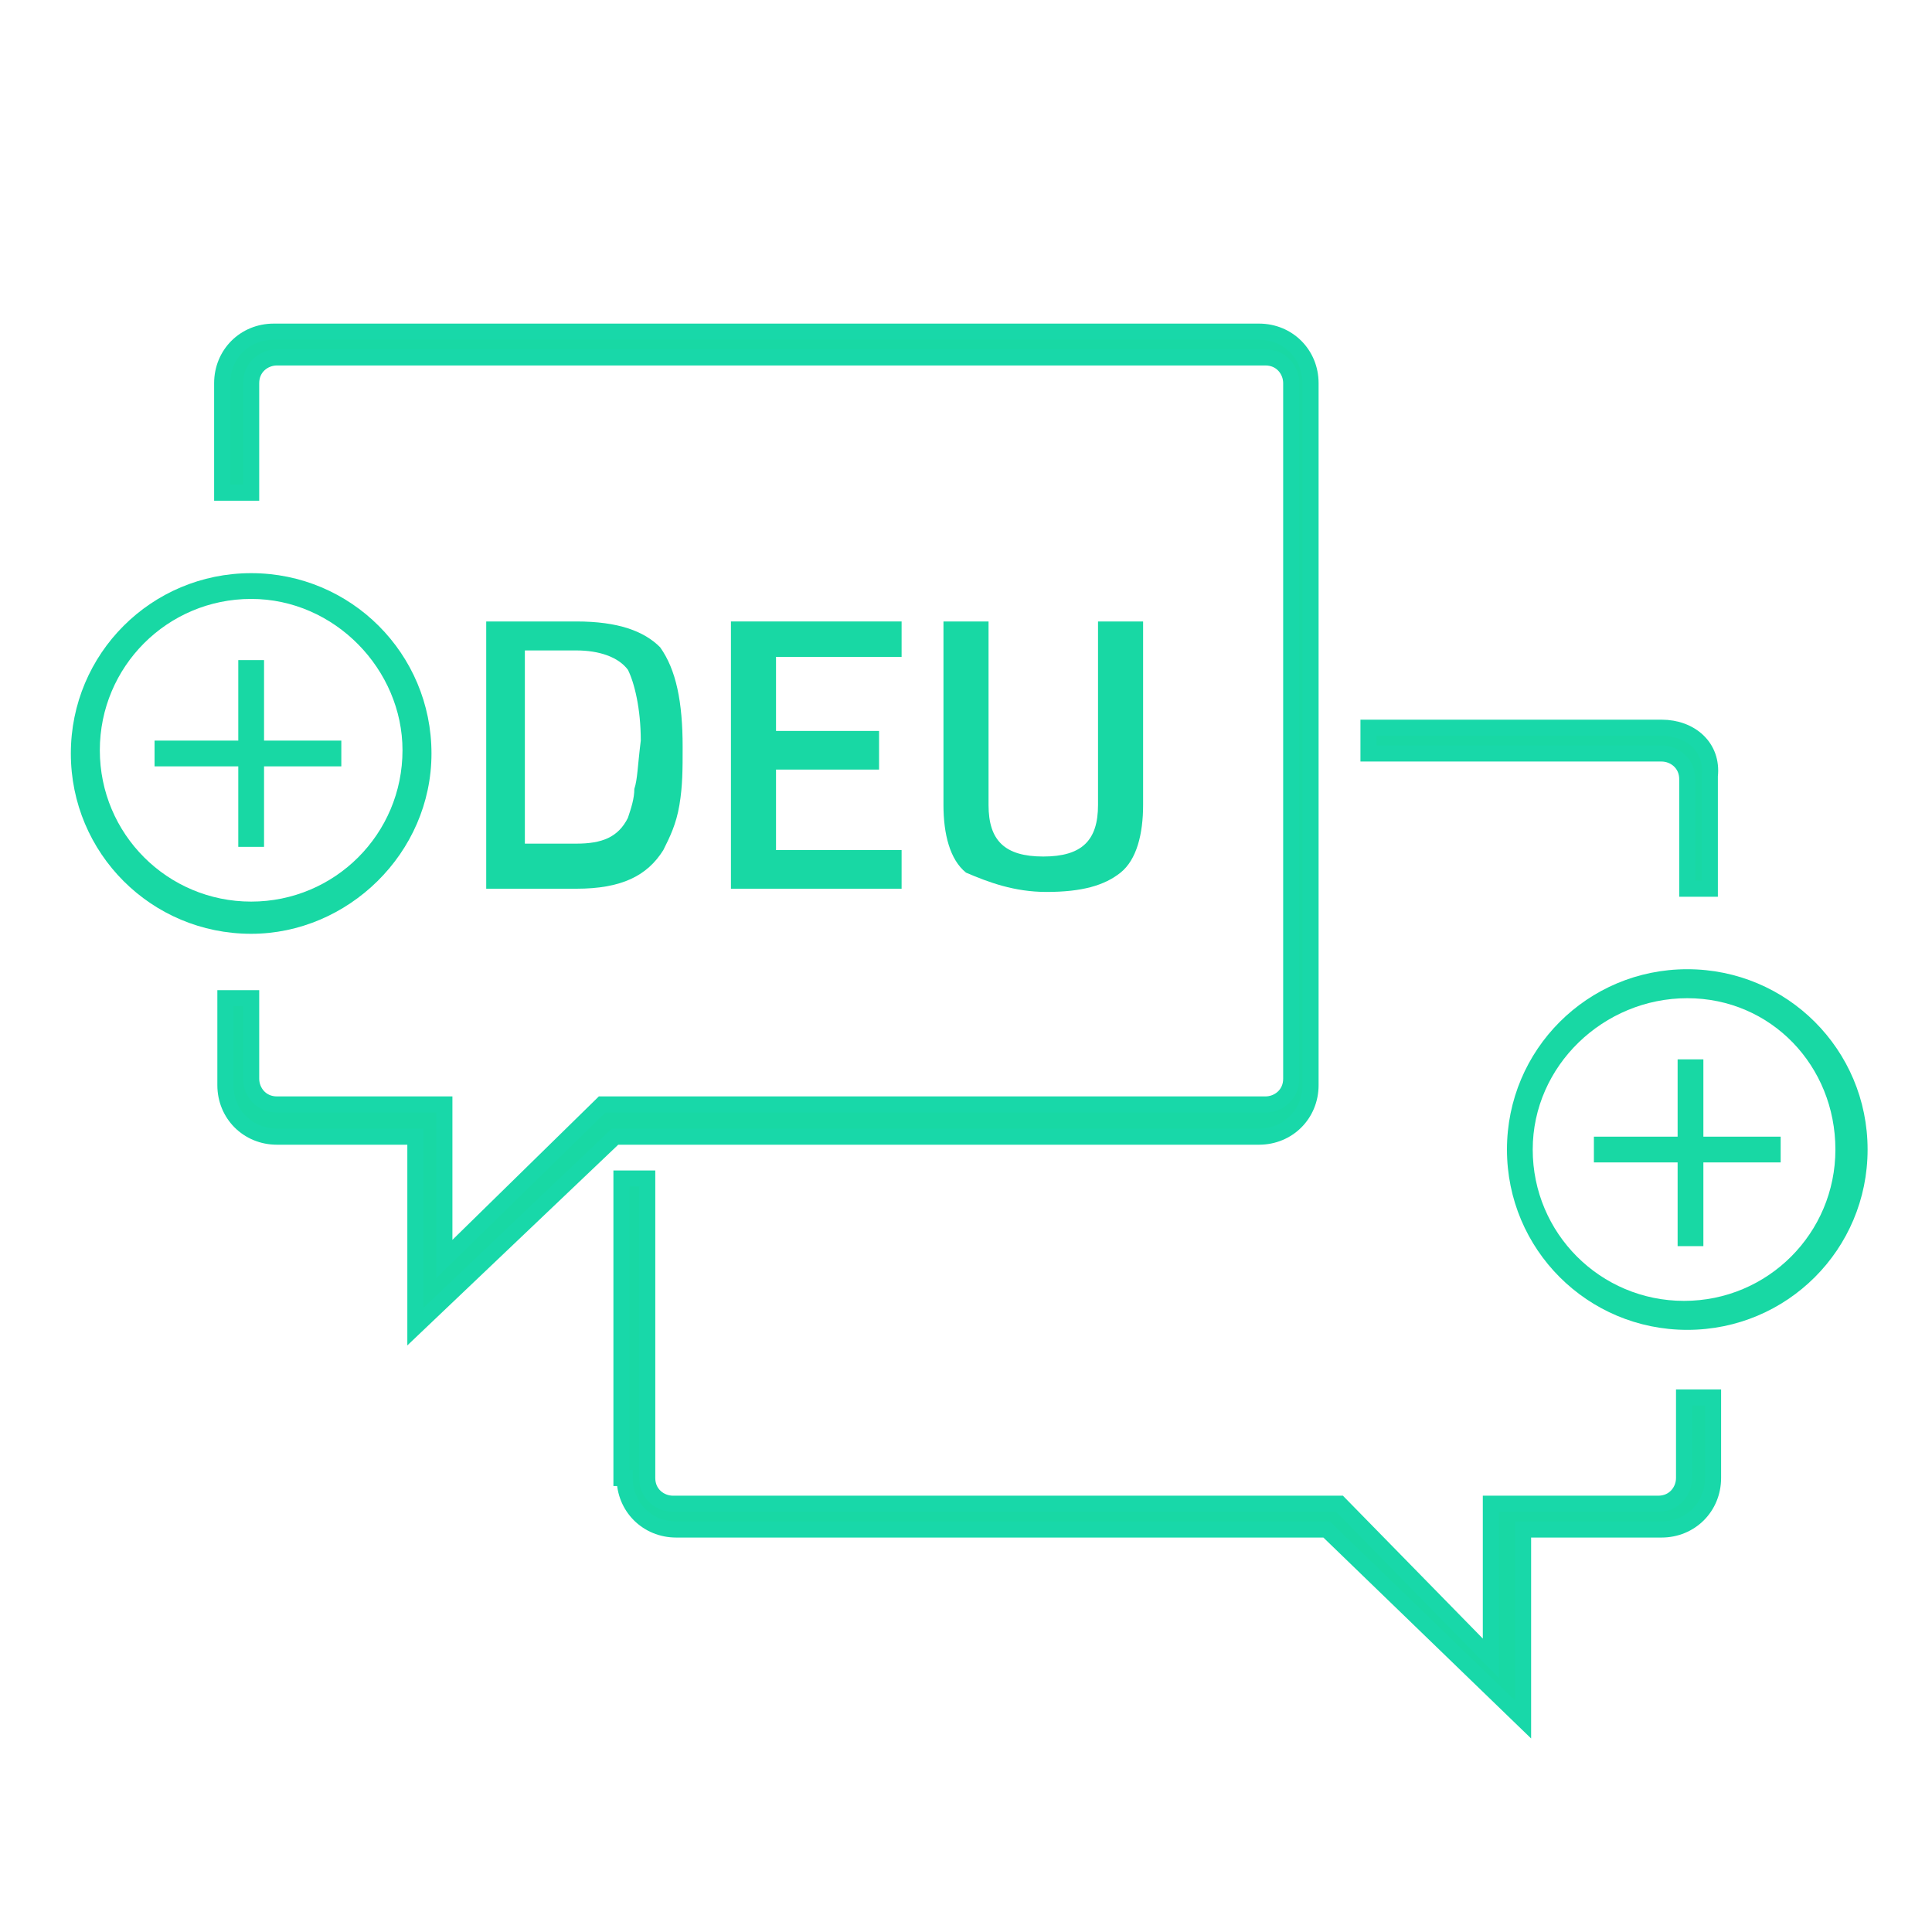
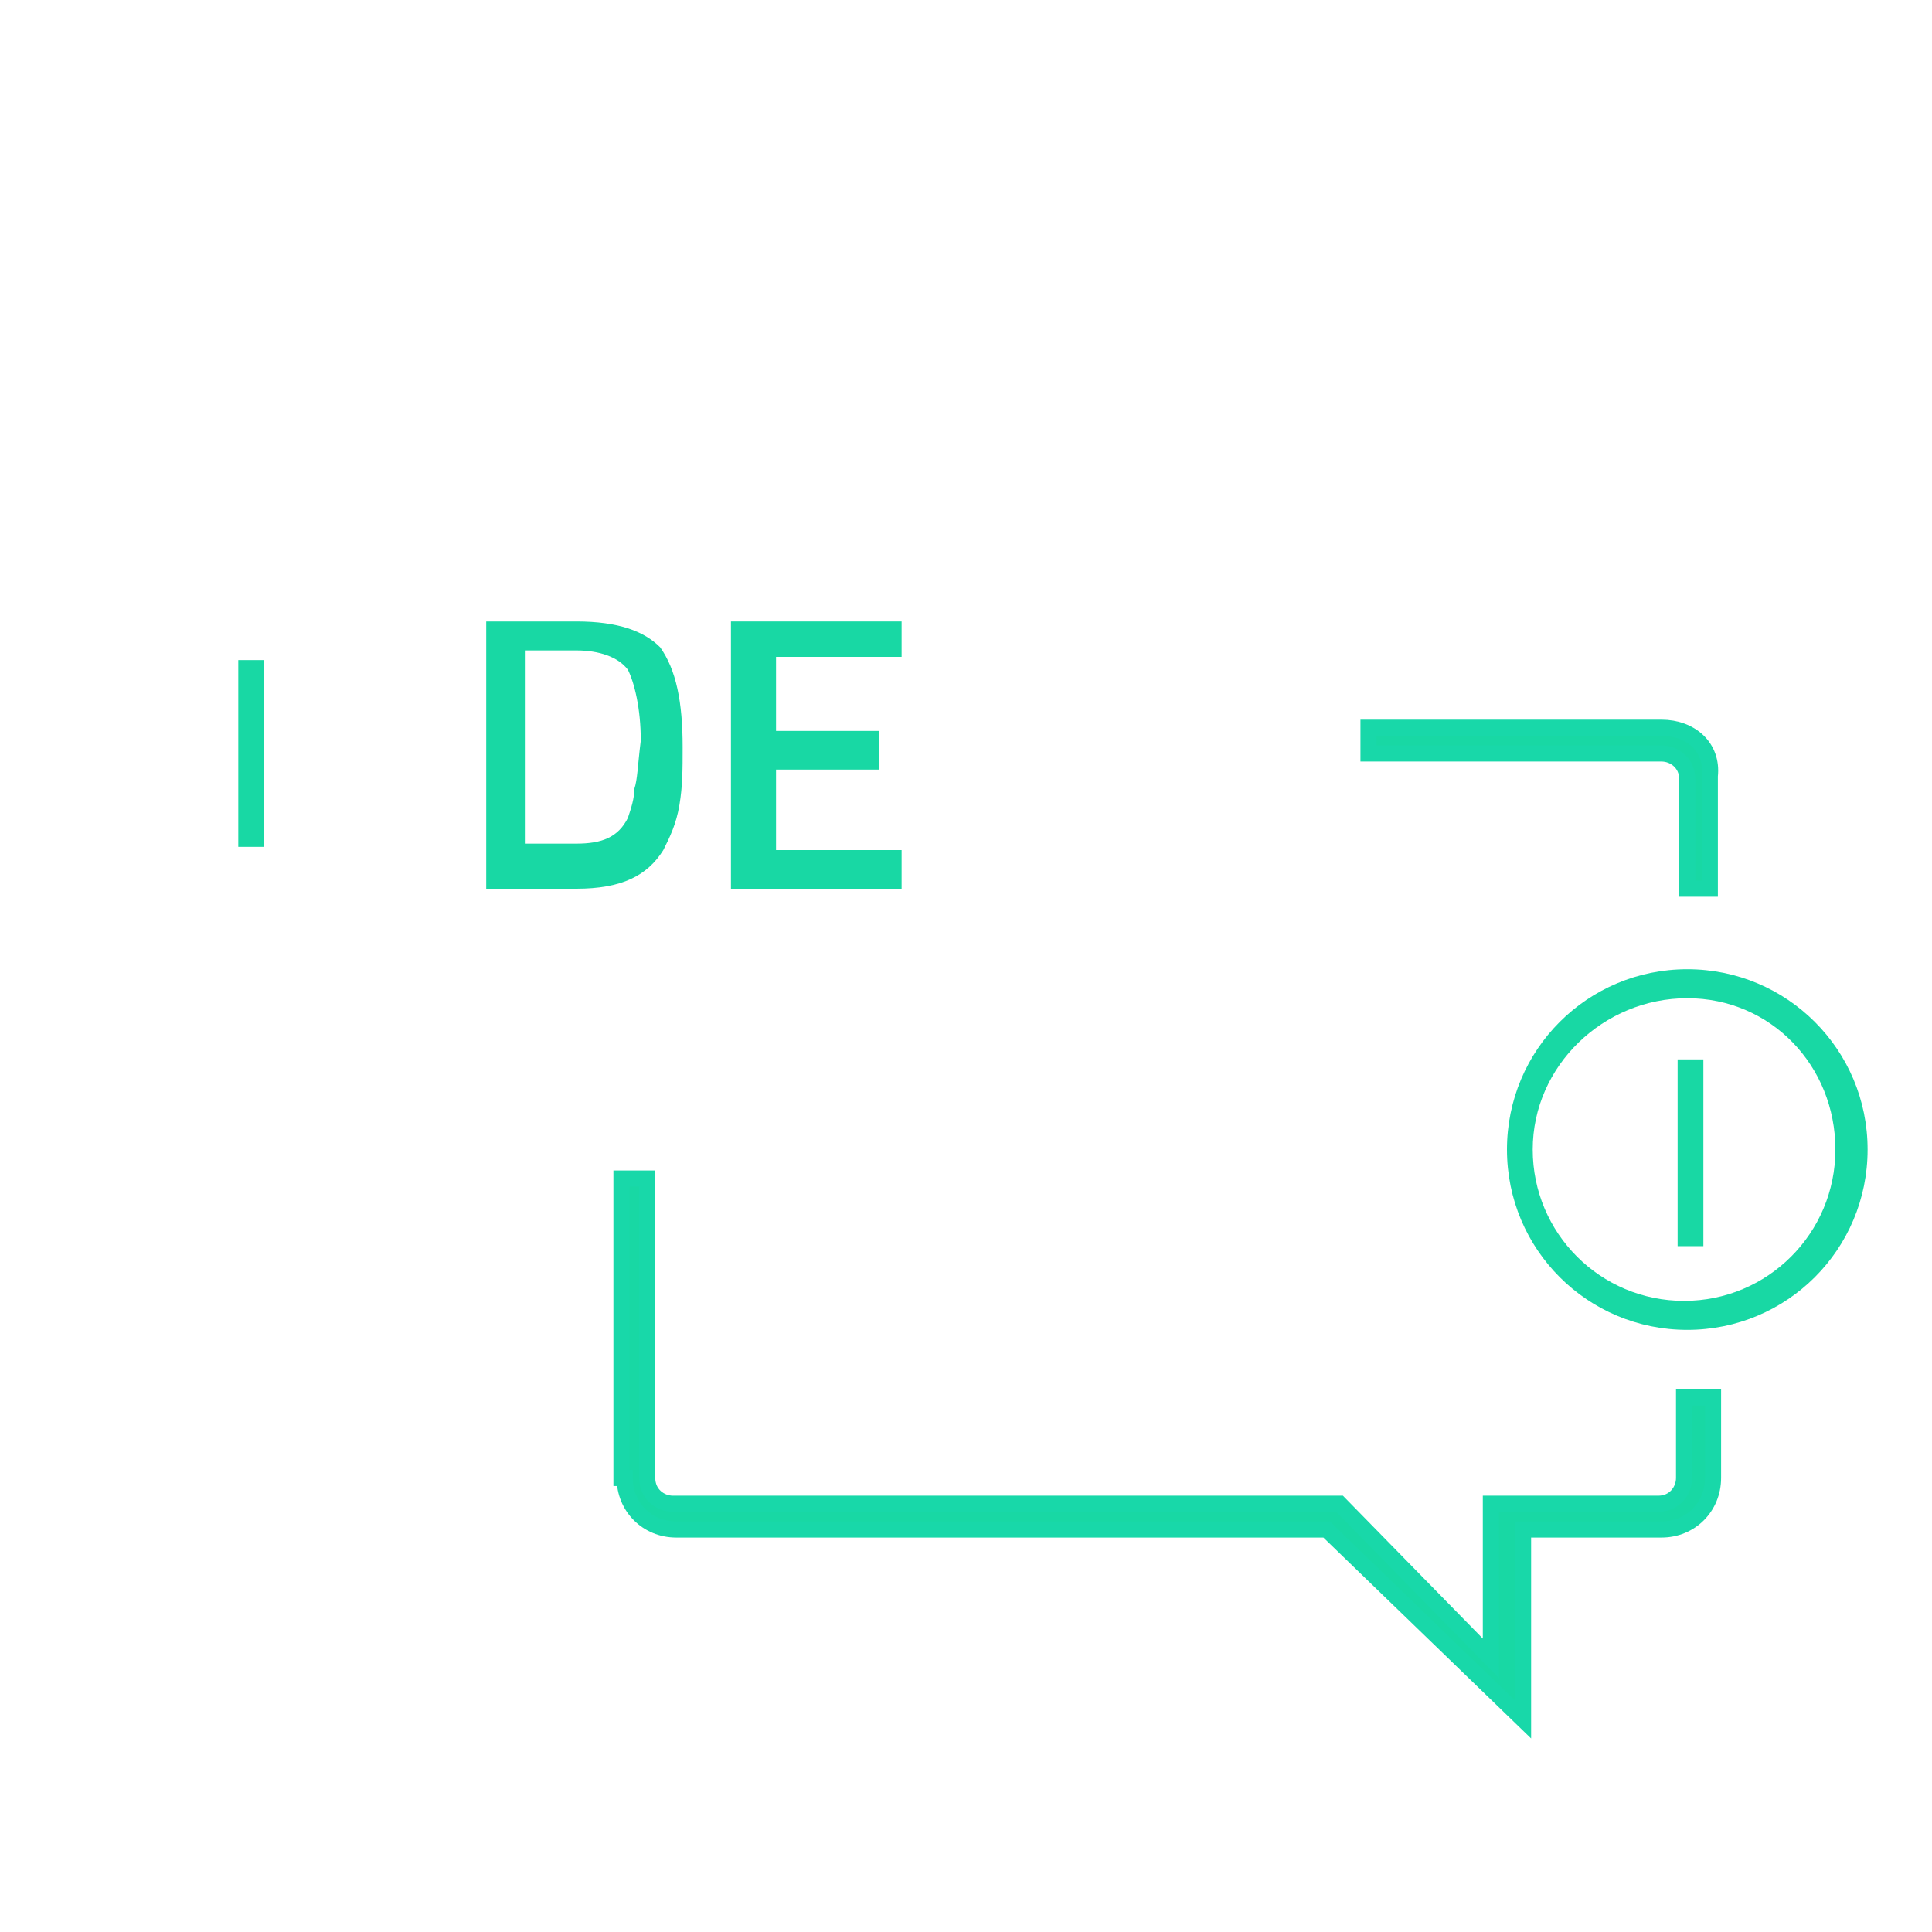
<svg xmlns="http://www.w3.org/2000/svg" id="Ebene_1" x="0px" y="0px" viewBox="0 0 60 60" style="enable-background:new 0 0 60 60;" xml:space="preserve">
  <style type="text/css">	.st0{fill:#18D8A4;}	.st1{fill:#18D8A4;stroke:#18D8A9;stroke-width:0.5;stroke-miterlimit:10;}</style>
  <g>
    <path class="st0" d="M17.9,19.3h-2.8v8.3h2.8c1.4,0,2.2-0.4,2.7-1.2c0.2-0.4,0.4-0.8,0.5-1.4s0.1-1.1,0.1-1.8  c0-1.4-0.2-2.4-0.7-3.1C20,19.6,19.2,19.3,17.9,19.3z M19.7,24.5c0,0.3-0.1,0.6-0.2,0.9c-0.3,0.6-0.8,0.8-1.6,0.8h-1.6v-6h1.6  c0.7,0,1.3,0.2,1.6,0.6c0.2,0.4,0.4,1.2,0.4,2.2C19.8,23.8,19.8,24.2,19.7,24.5z" />
    <polygon class="st0" points="22.7,27.6 28,27.6 28,26.4 24.1,26.4 24.1,23.9 27.3,23.9 27.3,22.7 24.1,22.7 24.1,20.4 28,20.4   28,19.3 22.7,19.3  " />
-     <path class="st0" d="M32.5,27.7c1.1,0,1.8-0.2,2.3-0.6s0.7-1.2,0.7-2.1v-5.7h-1.4v5.7c0,1.1-0.5,1.6-1.7,1.6s-1.7-0.5-1.7-1.6v-5.7  h-1.4v5.7c0,0.9,0.2,1.7,0.7,2.1C30.7,27.4,31.5,27.7,32.5,27.7z" />
  </g>
-   <path class="st1" d="M12.9,41.2v-5.9H8.6c-0.9,0-1.6-0.7-1.6-1.6V31h0.8v2.5c0,0.4,0.3,0.8,0.8,0.8h5.2v4.8l4.9-4.8h20.6 c0.4,0,0.8-0.3,0.8-0.8V11.9c0-0.4-0.3-0.8-0.8-0.8H8.6c-0.4,0-0.8,0.3-0.8,0.8v3.4H6.9v-3.4c0-0.9,0.7-1.6,1.6-1.6h30.6 c0.9,0,1.6,0.7,1.6,1.6v21.8c0,0.9-0.7,1.6-1.6,1.6H19.1L12.9,41.2z" />
-   <path class="st0" d="M7.8,29c-3.1,0-5.6-2.5-5.6-5.6s2.5-5.6,5.6-5.6s5.6,2.5,5.6,5.6S10.8,29,7.8,29z M7.8,18.6 c-2.6,0-4.7,2.1-4.7,4.7s2.1,4.7,4.7,4.7s4.7-2.1,4.7-4.7C12.5,20.8,10.4,18.6,7.8,18.6z" />
  <g>
    <rect x="7.4" y="20.5" class="st0" width="0.8" height="5.8" />
-     <rect x="4.8" y="23" class="st0" width="5.8" height="0.8" />
  </g>
  <path class="st0" d="M46.8,35.7c0-3.1,2.5-5.6,5.6-5.6c3.1,0,5.6,2.5,5.6,5.6c0,3.1-2.5,5.6-5.6,5.6C49.3,41.3,46.8,38.8,46.8,35.7z  M47.6,35.7c0,2.6,2.1,4.7,4.7,4.7s4.7-2.1,4.7-4.7S55,31,52.4,31C49.8,31,47.6,33.1,47.6,35.7z" />
  <g>
    <rect x="52.1" y="32.9" class="st0" width="0.8" height="5.8" />
-     <rect x="49.5" y="35.3" class="st0" width="5.8" height="0.8" />
  </g>
  <path class="st1" d="M51.6,22.6h-9.1v0.8h9.1c0.4,0,0.8,0.3,0.8,0.8v3.4h0.7v-0.1v-3.4C53.2,23.2,52.5,22.6,51.6,22.6z" />
  <path class="st1" d="M52.3,43.4v2.5c0,0.4-0.3,0.8-0.8,0.8h-5.2v4.8l-4.7-4.8H20.9c-0.4,0-0.8-0.3-0.8-0.8v-9.3h-0.8v9.3h0.1 c0,0.9,0.7,1.6,1.6,1.6h20.2l6.1,5.9v-5.9h4.3c0.9,0,1.6-0.7,1.6-1.6v-2.5H52.3z" />
</svg>